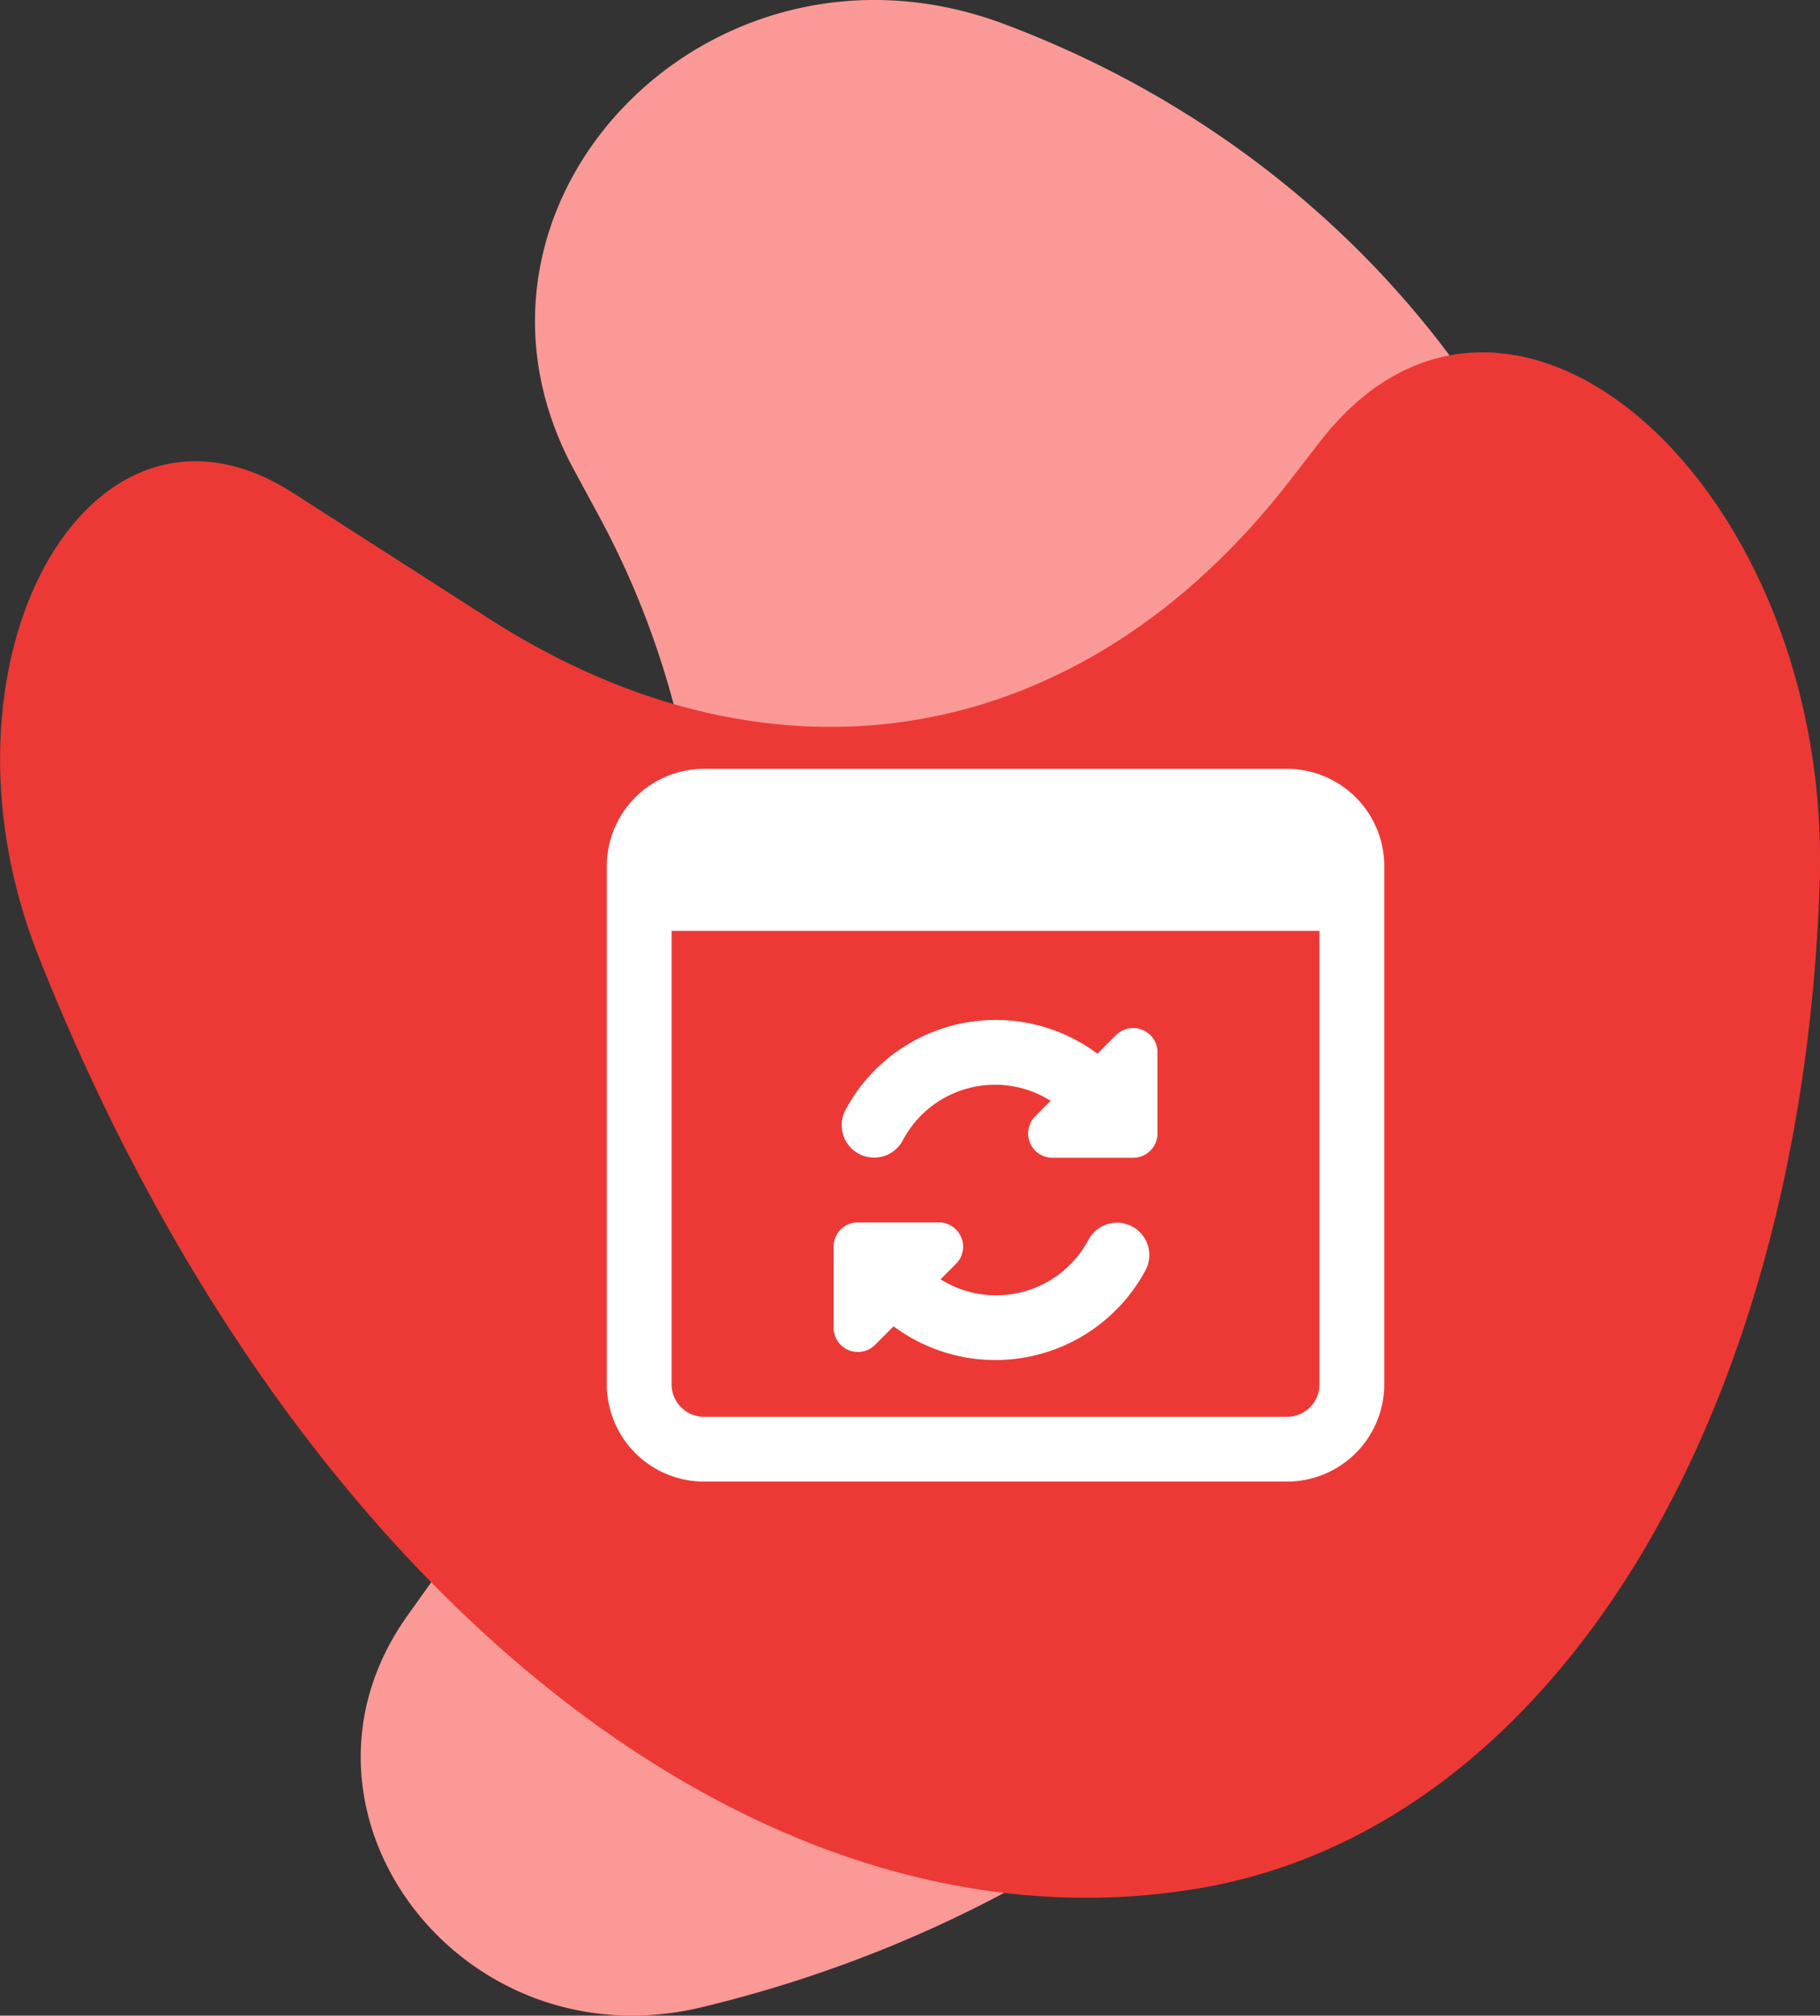
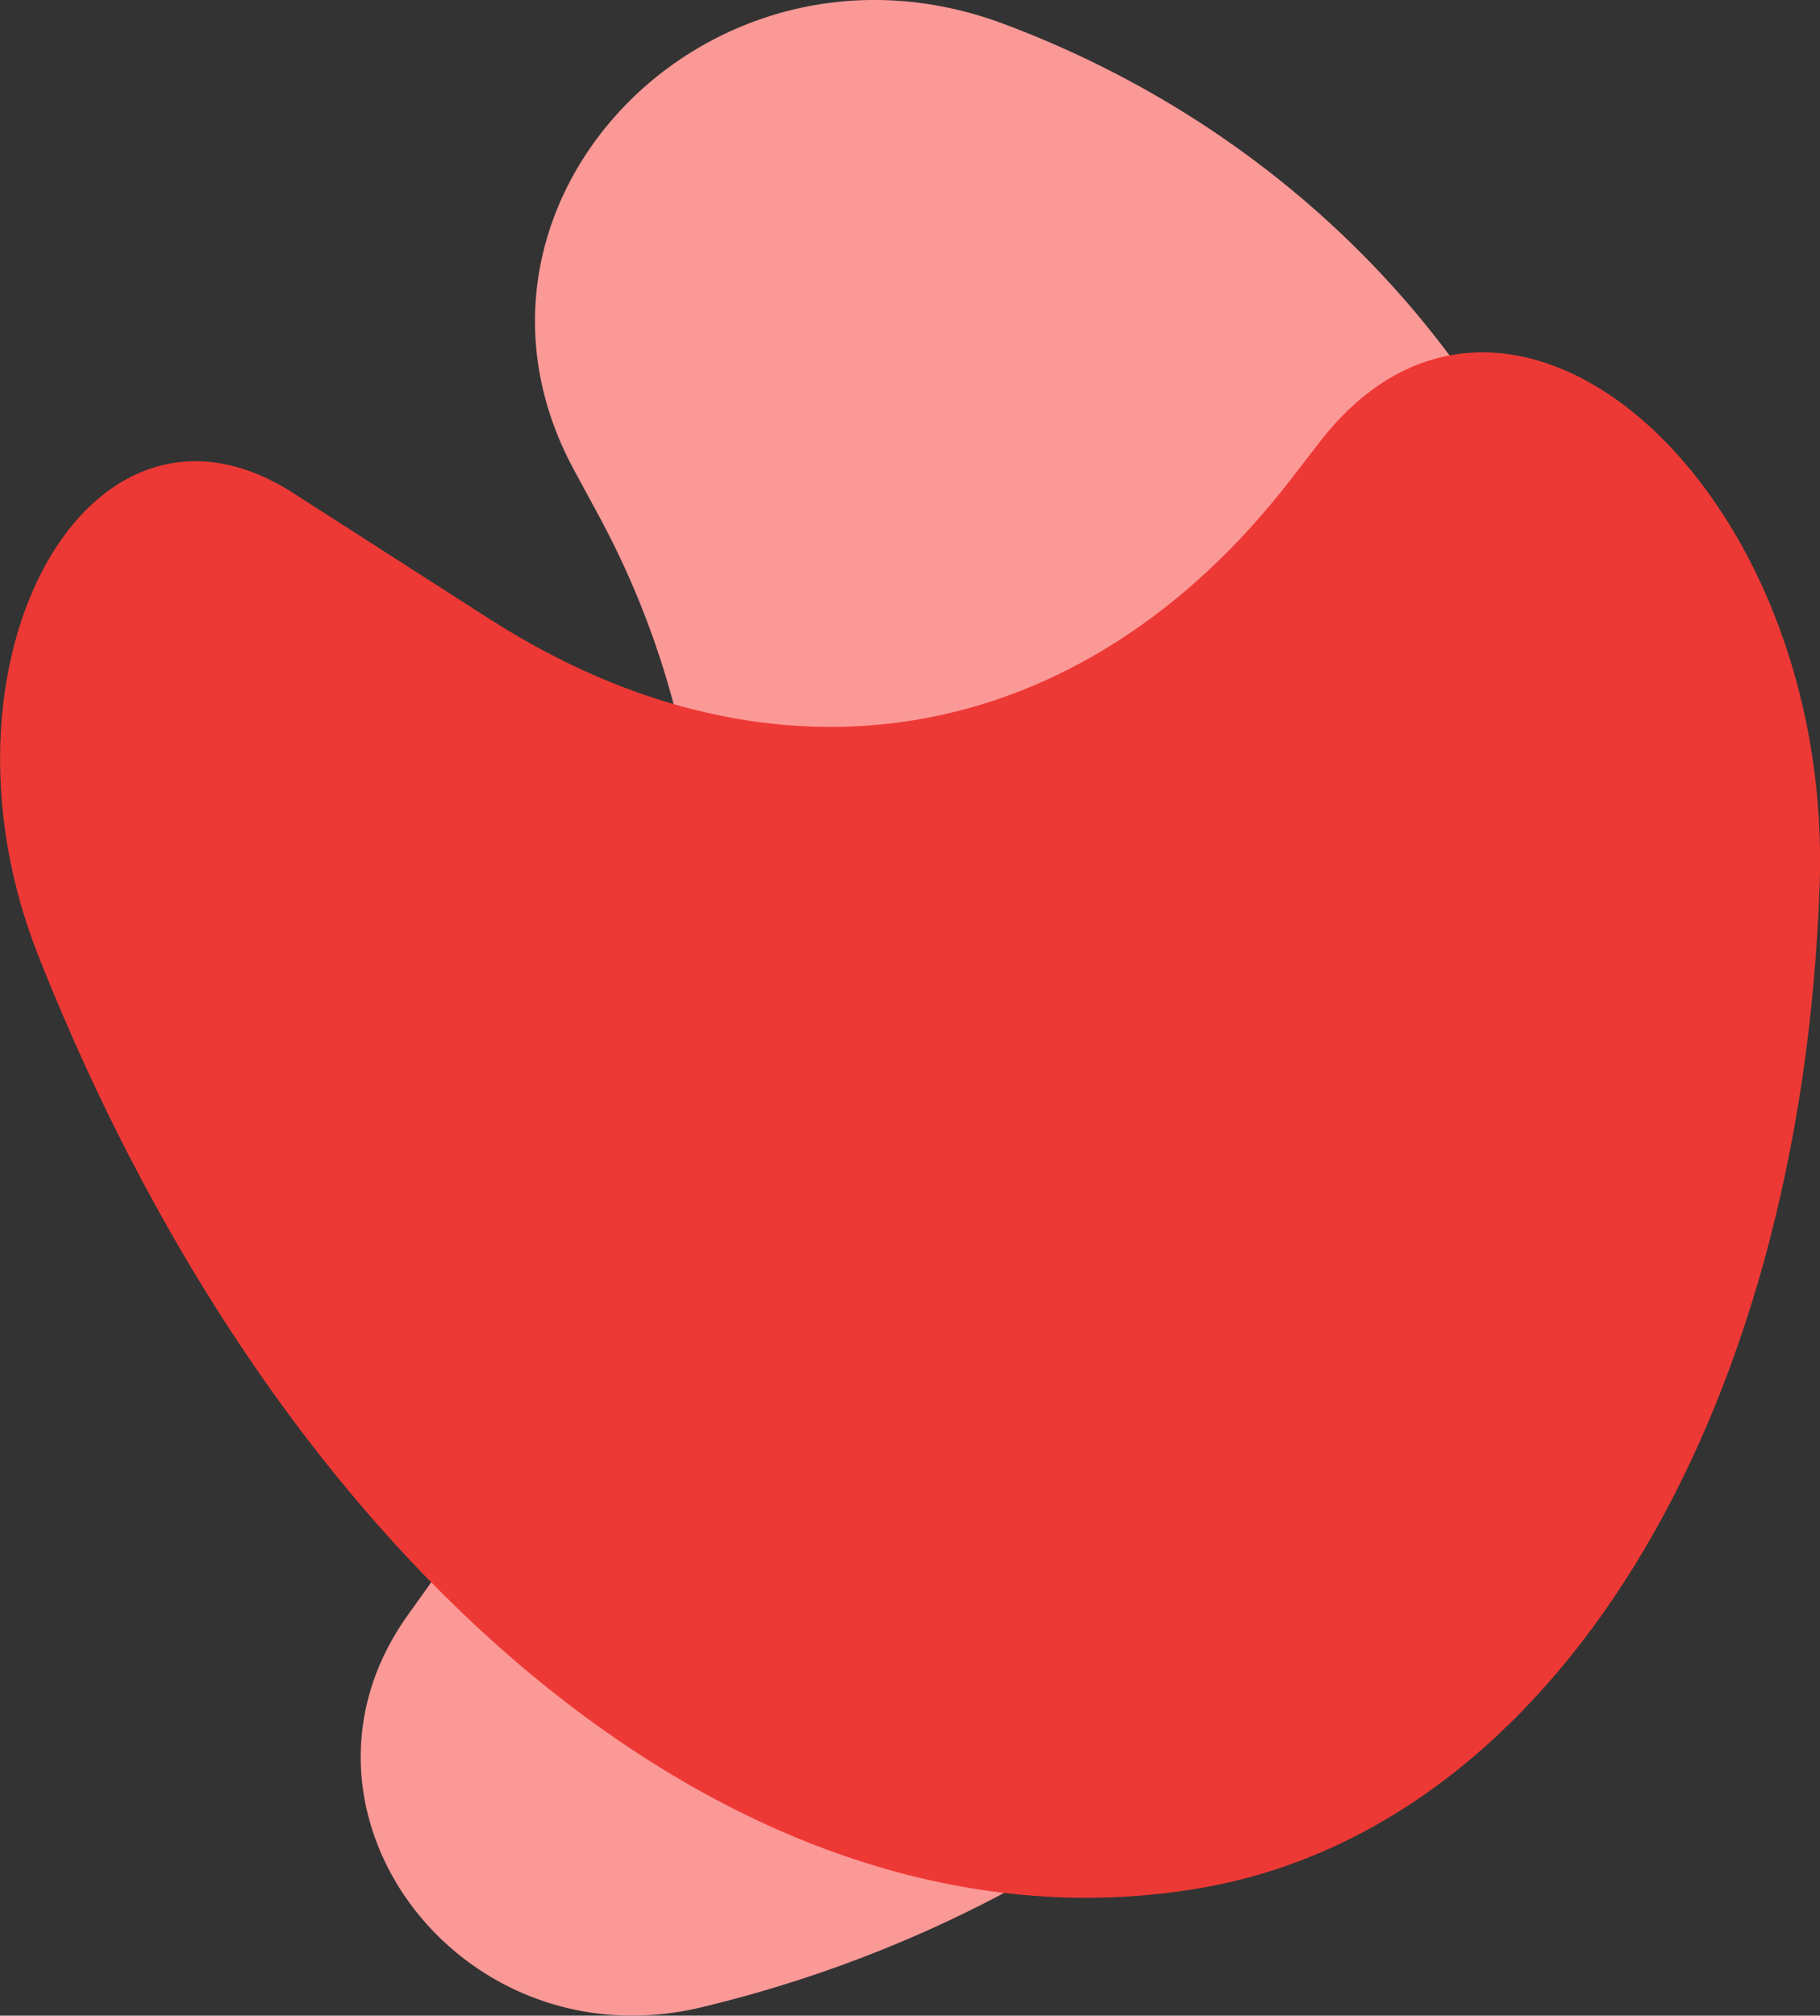
<svg xmlns="http://www.w3.org/2000/svg" width="82.403" height="91.254" viewBox="0 0 82.403 91.254">
  <rect x="0" y="0" width="82.403" height="91.254" fill="#333333" stroke="none" />
  <g id="django-exp-3" transform="translate(-1038 -1742.992)">
    <path id="Path_1" data-name="Path 1" d="M397.616,177.182l-6.019,8.447c-6.282,8.816,2.391,20.355,13.324,17.729h0c23.613-5.672,40.557-25.061,41.969-48.028h0c1.117-18.161-10.3-35.02-28.285-41.759h0c-13.315-4.99-25.987,8.149-19.469,20.186l1.033,1.908A39.016,39.016,0,0,1,397.616,177.182Z" transform="translate(664.851 1630.507)" fill="#fb9997" style="mix-blend-mode: multiply;isolation: isolate" />
    <path id="Path_2" data-name="Path 2" d="M395.3,140.5l-8.886-5.7c-9.272-5.945-16.778,7.689-11.532,20.947h0c11.331,28.635,32.583,45.677,52.641,42.211h0c15.861-2.741,27.17-21.074,28.013-45.412h0c.623-18.02-14.1-31.077-22.627-20.061l-1.35,1.746C422.134,146.415,408.258,148.813,395.3,140.5Z" transform="translate(664.851 1630.507)" fill="#ed3935" style="mix-blend-mode: multiply;isolation: isolate" />
    <g id="c_-exp-3" data-name="c#-exp-3" transform="translate(1065.474 1776.8)">
      <g id="Group_889" data-name="Group 889" transform="translate(0 1)">
-         <path id="Path_1672" data-name="Path 1672" d="M30.8,1H4.4A4.405,4.405,0,0,0,0,5.4V28.867a4.405,4.405,0,0,0,4.4,4.4H30.8a4.405,4.405,0,0,0,4.4-4.4V5.4A4.405,4.405,0,0,0,30.8,1Zm0,29.333H4.4a1.468,1.468,0,0,1-1.467-1.467V8.333H32.267V28.867A1.468,1.468,0,0,1,30.8,30.333Z" transform="translate(0 -1)" fill="#fff" />
-       </g>
+         </g>
      <g id="Group_890" data-name="Group 890" transform="translate(10.267 21.533)">
-         <path id="Path_1673" data-name="Path 1673" d="M20.531,15.191a1.468,1.468,0,0,0-1.987.591,4.731,4.731,0,0,1-6.7,1.794l.7-.7A1.1,1.1,0,0,0,11.767,15H8.1A1.1,1.1,0,0,0,7,16.1v3.667a1.1,1.1,0,0,0,1.877.777l.84-.84a7.718,7.718,0,0,0,11.4-2.524A1.467,1.467,0,0,0,20.531,15.191Z" transform="translate(-7 -15)" fill="#fff" />
-       </g>
+         </g>
      <g id="Group_891" data-name="Group 891" transform="translate(10.633 12.367)">
-         <path id="Path_1674" data-name="Path 1674" d="M20.871,9.2a1.1,1.1,0,0,0-1.2.239l-.84.84A7.711,7.711,0,0,0,7.425,12.821a1.467,1.467,0,0,0,.6,1.986,1.447,1.447,0,0,0,.694.176,1.47,1.47,0,0,0,1.294-.771,4.722,4.722,0,0,1,6.7-1.8l-.7.7a1.1,1.1,0,0,0,.777,1.877H20.45a1.1,1.1,0,0,0,1.1-1.1V10.217A1.1,1.1,0,0,0,20.871,9.2Z" transform="translate(-7.25 -8.75)" fill="#fff" />
-       </g>
+         </g>
    </g>
  </g>
</svg>